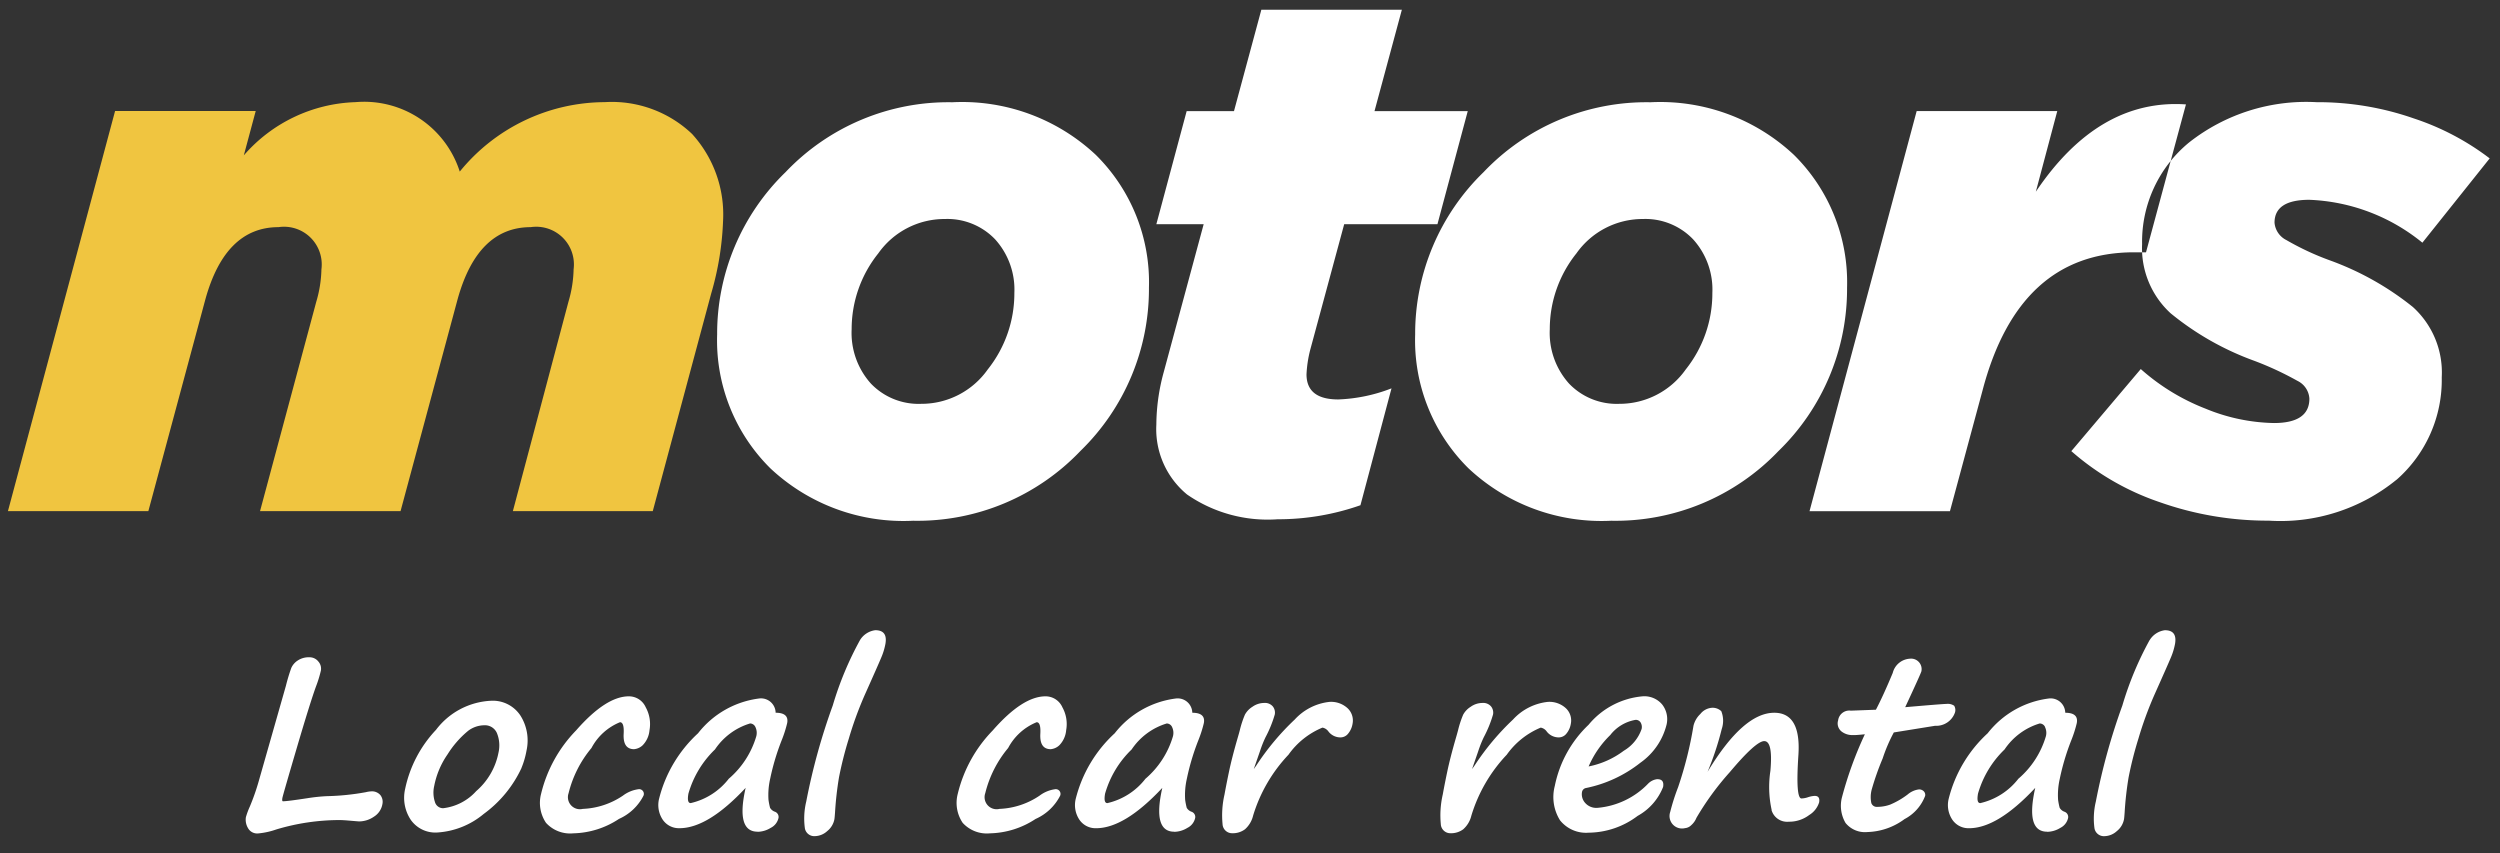
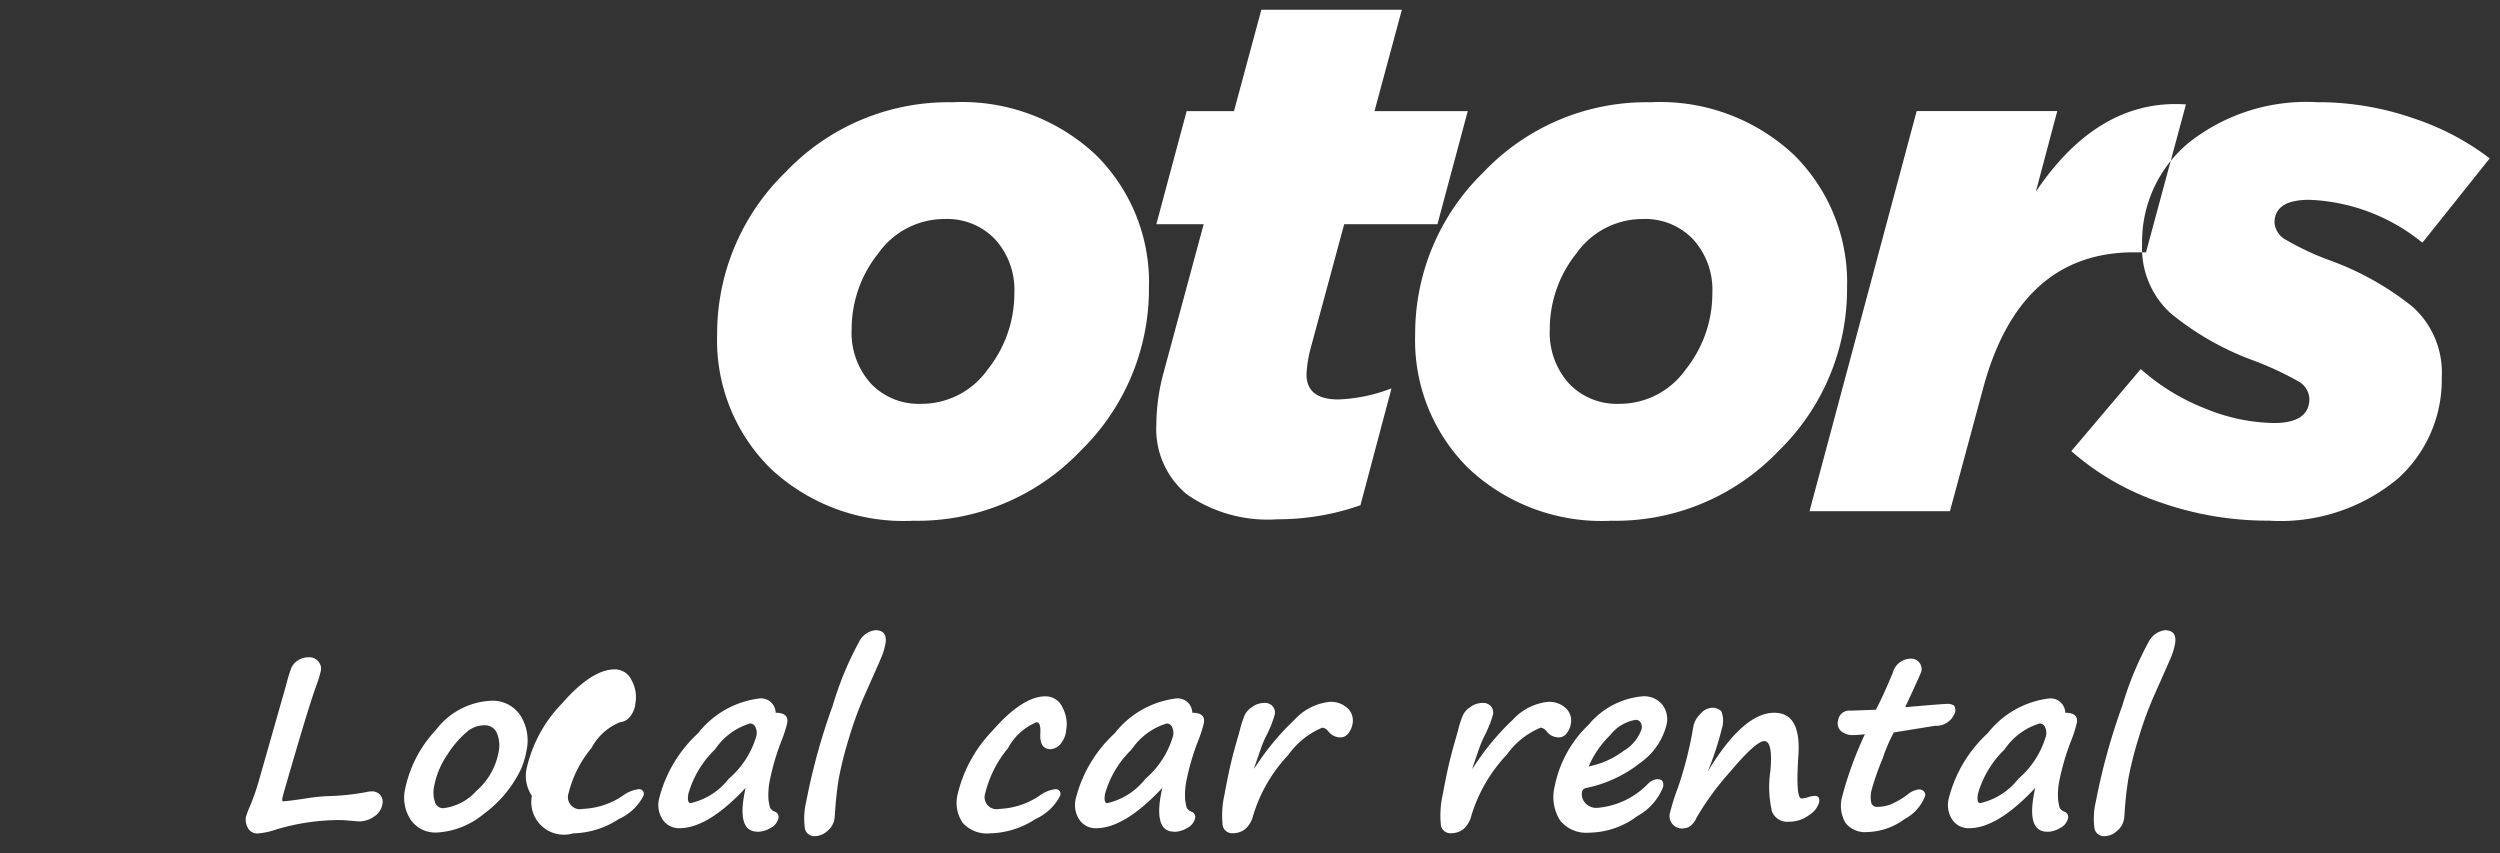
<svg xmlns="http://www.w3.org/2000/svg" width="126" height="43" viewBox="0 0 126 43">
  <rect x="0" y="0" width="126" height="43" fill="#333333" stroke="none" />
  <defs>
    <style>
      .cls-1 {
        fill: #fff;
      }

      .cls-1, .cls-2 {
        fill-rule: evenodd;
      }

      .cls-2 {
        fill: #f0c540;
      }
    </style>
  </defs>
  <path id="motors" class="cls-1" d="M54.459,22.723A11.383,11.383,0,0,0,57.907,14.5,9.026,9.026,0,0,0,55.223,7.8a9.85,9.85,0,0,0-7.231-2.646,11.314,11.314,0,0,0-8.4,3.522,11.341,11.341,0,0,0-3.448,8.181A9.07,9.07,0,0,0,38.823,23.6a9.8,9.8,0,0,0,7.194,2.646A11.358,11.358,0,0,0,54.459,22.723ZM43.892,19.331a3.822,3.822,0,0,1-.969-2.74,6.1,6.1,0,0,1,1.342-3.82,4.086,4.086,0,0,1,3.355-1.733,3.33,3.33,0,0,1,2.535,1.025,3.775,3.775,0,0,1,.969,2.7,6.149,6.149,0,0,1-1.342,3.857,4.087,4.087,0,0,1-3.355,1.733A3.326,3.326,0,0,1,43.892,19.331Zm24.675,6.131,1.565-5.889a8.21,8.21,0,0,1-2.684.559q-1.6,0-1.6-1.267a6.1,6.1,0,0,1,.186-1.23L67.747,11.3h4.7l1.528-5.7h-4.7L70.654,0.49H63.572L62.193,5.6H59.808L58.28,11.3h2.385l-2.013,7.455A10.129,10.129,0,0,0,58.28,21.4a4.267,4.267,0,0,0,1.547,3.522,7.14,7.14,0,0,0,4.566,1.249,12.5,12.5,0,0,0,4.175-.708h0Zm21.078-2.739A11.383,11.383,0,0,0,93.092,14.5,9.026,9.026,0,0,0,90.408,7.8a9.85,9.85,0,0,0-7.231-2.646,11.314,11.314,0,0,0-8.405,3.522,11.341,11.341,0,0,0-3.448,8.181A9.07,9.07,0,0,0,74.008,23.6,9.8,9.8,0,0,0,81.2,26.246,11.359,11.359,0,0,0,89.644,22.723ZM79.078,19.331a3.823,3.823,0,0,1-.969-2.74,6.1,6.1,0,0,1,1.342-3.82A4.086,4.086,0,0,1,82.8,11.038a3.33,3.33,0,0,1,2.534,1.025,3.776,3.776,0,0,1,.969,2.7,6.148,6.148,0,0,1-1.342,3.857,4.087,4.087,0,0,1-3.355,1.733A3.326,3.326,0,0,1,79.078,19.331Zm19.2,6.43,1.64-6.075q1.826-6.969,7.641-6.97h0.6l2.013-7.454q-4.4-.3-7.566,4.4l1.08-4.063H96.6l-5.4,20.165h7.082Zm22.512-1.584a6.69,6.69,0,0,0,2.274-5.162,4.449,4.449,0,0,0-1.454-3.541,14.6,14.6,0,0,0-4.174-2.348,13.646,13.646,0,0,1-2.2-1.025,1.083,1.083,0,0,1-.6-0.876q0-1.155,1.752-1.155a9.588,9.588,0,0,1,5.7,2.162l3.392-4.249a13,13,0,0,0-3.821-2.013,14.669,14.669,0,0,0-4.9-.82,9.545,9.545,0,0,0-6.43,2.031,6.465,6.465,0,0,0-2.367,5.125A4.446,4.446,0,0,0,109.4,15.79a14.383,14.383,0,0,0,4.231,2.4,15.929,15.929,0,0,1,2.162,1.006,1.064,1.064,0,0,1,.6.895q0,1.23-1.789,1.23a9.448,9.448,0,0,1-3.448-.726,10.75,10.75,0,0,1-3.261-1.995l-3.5,4.137a13.155,13.155,0,0,0,4.454,2.572,16.347,16.347,0,0,0,5.5.932A9.245,9.245,0,0,0,120.785,24.177Z" />
-   <path id="motors_copy" data-name="motors copy" class="cls-2" d="M7.477,25.761l2.87-10.66q1.006-3.653,3.69-3.653A1.9,1.9,0,0,1,16.2,13.573a6.193,6.193,0,0,1-.261,1.64L13.106,25.761h7.082l2.87-10.66q1.006-3.653,3.69-3.653a1.9,1.9,0,0,1,2.162,2.124,6.189,6.189,0,0,1-.261,1.64l-2.8,10.548H32.9L35.842,14.8a14.85,14.85,0,0,0,.6-3.652,6.026,6.026,0,0,0-1.565-4.4,5.869,5.869,0,0,0-4.4-1.6,9.458,9.458,0,0,0-7.305,3.5,5.06,5.06,0,0,0-5.256-3.5,7.777,7.777,0,0,0-5.628,2.683l0.6-2.236H5.8L0.4,25.761H7.477Z" />
-   <path id="Local_car_rental" data-name="Local car rental" class="cls-1" d="M18.849,41.159a0.93,0.93,0,0,0,.424-0.63,0.551,0.551,0,0,0-.1-0.454,0.559,0.559,0,0,0-.47-0.19,1.383,1.383,0,0,0-.265.041,12.23,12.23,0,0,1-1.957.2,9,9,0,0,0-.967.1q-1.03.158-1.252,0.158-0.059,0-.029-0.17,0.024-.135.71-2.467t0.984-3.152a5.857,5.857,0,0,0,.246-0.8,0.544,0.544,0,0,0-.13-0.457,0.561,0.561,0,0,0-.455-0.211,1,1,0,0,0-.585.164,0.874,0.874,0,0,0-.32.369,9.047,9.047,0,0,0-.272.9l-1.384,4.857a11.32,11.32,0,0,1-.434,1.23,3.851,3.851,0,0,0-.2.539,0.826,0.826,0,0,0,.1.539,0.528,0.528,0,0,0,.507.281,3.788,3.788,0,0,0,.92-0.2,11.1,11.1,0,0,1,3.189-.475q0.164,0,.5.029T18.1,41.4A1.334,1.334,0,0,0,18.849,41.159ZM26.284,38.7a4.254,4.254,0,0,0,.253-0.873,2.349,2.349,0,0,0-.31-1.767,1.667,1.667,0,0,0-1.492-.741,3.691,3.691,0,0,0-2.76,1.465,6.168,6.168,0,0,0-1.556,2.977,2,2,0,0,0,.287,1.562,1.513,1.513,0,0,0,1.318.636,4.043,4.043,0,0,0,2.36-.94,5.981,5.981,0,0,0,1.9-2.312V38.7Zm-2.716-1.846a1.368,1.368,0,0,1,.832-0.3,0.656,0.656,0,0,1,.643.39,1.633,1.633,0,0,1,.08.993A3.416,3.416,0,0,1,24,39.873a2.651,2.651,0,0,1-1.664.861,0.428,0.428,0,0,1-.416-0.316,1.506,1.506,0,0,1-.037-0.8,4.187,4.187,0,0,1,.675-1.6,4.883,4.883,0,0,1,1.007-1.16h0.006Zm7.624,4.421A2.539,2.539,0,0,0,32.433,40.1a0.237,0.237,0,0,0-.266-0.322,1.673,1.673,0,0,0-.772.322,3.883,3.883,0,0,1-2.022.668,0.607,0.607,0,0,1-.716-0.791A5.654,5.654,0,0,1,29.81,37.7a2.831,2.831,0,0,1,1.437-1.3q0.217,0,.186.574-0.045.785,0.524,0.785a0.728,0.728,0,0,0,.436-0.2,1.236,1.236,0,0,0,.342-0.759,1.742,1.742,0,0,0-.19-1.151,0.925,0.925,0,0,0-.851-0.554q-1.154,0-2.658,1.717a6.885,6.885,0,0,0-1.764,3.193,1.8,1.8,0,0,0,.246,1.465A1.643,1.643,0,0,0,28.893,42,4.328,4.328,0,0,0,31.192,41.276Zm6.99,0.648a1.3,1.3,0,0,0,.665-0.2,0.733,0.733,0,0,0,.39-0.5,0.279,0.279,0,0,0-.18-0.311,0.454,0.454,0,0,1-.246-0.2,3.348,3.348,0,0,1-.079-0.4,3.686,3.686,0,0,1,.083-1.055,11.847,11.847,0,0,1,.574-1.928,6.1,6.1,0,0,0,.286-0.891q0.091-.515-0.583-0.516a0.738,0.738,0,0,0-.81-0.721,4.644,4.644,0,0,0-3.1,1.755,6.686,6.686,0,0,0-1.966,3.308,1.327,1.327,0,0,0,.194,1.061,0.983,0.983,0,0,0,.835.416q1.436,0,3.335-2.033-0.5,2.209.6,2.209h0Zm-0.113-5.288a0.679,0.679,0,0,1,.05.466,4.475,4.475,0,0,1-1.389,2.148,3.378,3.378,0,0,1-1.919,1.227q-0.2,0-.114-0.48a5,5,0,0,1,1.338-2.224,3.265,3.265,0,0,1,1.769-1.31A0.3,0.3,0,0,1,38.069,36.635Zm5.275-4.374a16.557,16.557,0,0,0-1.372,3.293A31.745,31.745,0,0,0,40.634,40.4a3.648,3.648,0,0,0-.068,1.348,0.481,0.481,0,0,0,.517.393,0.949,0.949,0,0,0,.607-0.252,1,1,0,0,0,.364-0.6q0.012-.07.032-0.346a16.92,16.92,0,0,1,.2-1.769,18.689,18.689,0,0,1,.491-1.937,18.167,18.167,0,0,1,.84-2.288q0.648-1.447.8-1.813a3.27,3.27,0,0,0,.208-0.683q0.122-.691-0.511-0.691A1.063,1.063,0,0,0,43.344,32.261Zm8.848,9.015A2.539,2.539,0,0,0,53.433,40.1a0.238,0.238,0,0,0-.266-0.322,1.674,1.674,0,0,0-.772.322,3.883,3.883,0,0,1-2.022.668,0.607,0.607,0,0,1-.716-0.791A5.654,5.654,0,0,1,50.81,37.7a2.831,2.831,0,0,1,1.437-1.3q0.217,0,.186.574-0.045.785,0.524,0.785a0.728,0.728,0,0,0,.436-0.2,1.235,1.235,0,0,0,.342-0.759,1.742,1.742,0,0,0-.19-1.151,0.925,0.925,0,0,0-.851-0.554q-1.154,0-2.658,1.717a6.885,6.885,0,0,0-1.764,3.193,1.8,1.8,0,0,0,.246,1.465A1.643,1.643,0,0,0,49.893,42,4.328,4.328,0,0,0,52.192,41.276Zm6.99,0.648a1.3,1.3,0,0,0,.665-0.2,0.733,0.733,0,0,0,.39-0.5,0.279,0.279,0,0,0-.18-0.311,0.454,0.454,0,0,1-.246-0.2,3.348,3.348,0,0,1-.079-0.4,3.686,3.686,0,0,1,.083-1.055,11.847,11.847,0,0,1,.574-1.928,6.1,6.1,0,0,0,.286-0.891q0.091-.515-0.583-0.516a0.738,0.738,0,0,0-.81-0.721,4.644,4.644,0,0,0-3.1,1.755,6.686,6.686,0,0,0-1.966,3.308,1.327,1.327,0,0,0,.194,1.061,0.983,0.983,0,0,0,.835.416q1.435,0,3.335-2.033-0.5,2.209.6,2.209h0Zm-0.113-5.288a0.679,0.679,0,0,1,.05.466,4.475,4.475,0,0,1-1.389,2.148,3.378,3.378,0,0,1-1.919,1.227q-0.2,0-.114-0.48a5,5,0,0,1,1.338-2.224,3.265,3.265,0,0,1,1.769-1.31A0.3,0.3,0,0,1,59.069,36.635ZM63.5,37.869a5.756,5.756,0,0,1,.284-0.715,5.979,5.979,0,0,0,.465-1.143,0.5,0.5,0,0,0-.094-0.4,0.518,0.518,0,0,0-.448-0.182,1.023,1.023,0,0,0-.578.188,1.083,1.083,0,0,0-.384.4,4.979,4.979,0,0,0-.259.788q-0.037.147-.112,0.4-0.286.99-.43,1.676-0.152.727-.227,1.154a4.659,4.659,0,0,0-.1,1.5,0.48,0.48,0,0,0,.493.46,1.022,1.022,0,0,0,.638-0.2,1.335,1.335,0,0,0,.409-0.688,7.713,7.713,0,0,1,1.783-3.07,3.944,3.944,0,0,1,1.712-1.365,0.474,0.474,0,0,1,.3.193,0.759,0.759,0,0,0,.609.3,0.493,0.493,0,0,0,.393-0.2,1.036,1.036,0,0,0,.214-0.483,0.848,0.848,0,0,0-.241-0.779,1.224,1.224,0,0,0-.918-0.328,2.776,2.776,0,0,0-1.753.888,12.791,12.791,0,0,0-1.934,2.311l-0.133.188Zm11,0a5.756,5.756,0,0,1,.284-0.715,5.979,5.979,0,0,0,.465-1.143,0.5,0.5,0,0,0-.094-0.4,0.518,0.518,0,0,0-.448-0.182,1.023,1.023,0,0,0-.578.188,1.083,1.083,0,0,0-.384.4,4.979,4.979,0,0,0-.259.788q-0.038.147-.112,0.4-0.286.99-.43,1.676-0.152.727-.227,1.154a4.659,4.659,0,0,0-.1,1.5,0.48,0.48,0,0,0,.493.46,1.022,1.022,0,0,0,.638-0.2,1.334,1.334,0,0,0,.409-0.688,7.715,7.715,0,0,1,1.784-3.07,3.944,3.944,0,0,1,1.712-1.365,0.474,0.474,0,0,1,.3.193,0.759,0.759,0,0,0,.609.3,0.493,0.493,0,0,0,.393-0.2,1.036,1.036,0,0,0,.214-0.483,0.848,0.848,0,0,0-.24-0.779,1.224,1.224,0,0,0-.918-0.328,2.776,2.776,0,0,0-1.753.888,12.791,12.791,0,0,0-1.934,2.311l-0.133.188Zm9.034,1.4a0.76,0.76,0,0,0-.475.234,4.017,4.017,0,0,1-2.552,1.213,0.746,0.746,0,0,1-.62-0.255,0.651,0.651,0,0,1-.155-0.536,0.25,0.25,0,0,1,.213-0.211,6.5,6.5,0,0,0,2.733-1.274A3.326,3.326,0,0,0,84,36.5a1.2,1.2,0,0,0-.224-0.99,1.168,1.168,0,0,0-.981-0.416,3.982,3.982,0,0,0-2.732,1.436,5.829,5.829,0,0,0-1.7,3.076,2.209,2.209,0,0,0,.262,1.737,1.677,1.677,0,0,0,1.449.624,4.151,4.151,0,0,0,2.464-.847,2.859,2.859,0,0,0,1.282-1.456q0.069-.392-0.282-0.392h0Zm-2.365-2.238a2.059,2.059,0,0,1,1.263-.75,0.283,0.283,0,0,1,.255.132,0.44,0.44,0,0,1,.051.325,2.038,2.038,0,0,1-.9,1.1,4.333,4.333,0,0,1-1.771.791A4.893,4.893,0,0,1,81.174,37.031Zm8.115,3.791a0.816,0.816,0,0,0,.868.592,1.666,1.666,0,0,0,1.032-.337,1.147,1.147,0,0,0,.5-0.636q0.058-.328-0.223-0.328a1.249,1.249,0,0,0-.346.07,1.1,1.1,0,0,1-.321.059q-0.3,0-.155-2.18,0.143-2.139-1.217-2.139-1.564,0-3.361,2.977a14.763,14.763,0,0,0,.714-2.156,1.3,1.3,0,0,0-.022-0.9,0.629,0.629,0,0,0-.492-0.17,0.818,0.818,0,0,0-.565.313,1.209,1.209,0,0,0-.344.589,19.332,19.332,0,0,1-.774,3.094,10.749,10.749,0,0,0-.4,1.254,0.629,0.629,0,0,0,.747.814,0.5,0.5,0,0,0,.31-0.146A0.968,0.968,0,0,0,85.5,41.22a14.043,14.043,0,0,1,1.684-2.306q1.313-1.561,1.734-1.562,0.445,0,.31,1.5a5.407,5.407,0,0,0,.063,1.969H89.288Zm8.244-4.242a1,1,0,0,0,1-.662,0.421,0.421,0,0,0-.038-0.349,0.57,0.57,0,0,0-.394-0.091q-0.182,0-2.074.164,0.8-1.717.817-1.811a0.529,0.529,0,0,0-.574-0.633,0.946,0.946,0,0,0-.87.715q-0.478,1.148-.849,1.857l-1.262.047a0.569,0.569,0,0,0-.643.492,0.52,0.52,0,0,0,.179.563,0.879,0.879,0,0,0,.517.176h0.123q0.146,0,.529-0.041a18.892,18.892,0,0,0-1.149,3.158,1.708,1.708,0,0,0,.176,1.313,1.259,1.259,0,0,0,1.1.457,3.292,3.292,0,0,0,1.873-.653,2.2,2.2,0,0,0,1.038-1.169,0.257,0.257,0,0,0-.063-0.226,0.323,0.323,0,0,0-.255-0.1,1.075,1.075,0,0,0-.56.252,4.066,4.066,0,0,1-.884.513,1.93,1.93,0,0,1-.65.114,0.288,0.288,0,0,1-.3-0.191,1.481,1.481,0,0,1,.016-0.671,13.677,13.677,0,0,1,.557-1.582,8,8,0,0,1,.561-1.307Zm5.65,5.344a1.3,1.3,0,0,0,.665-0.2,0.735,0.735,0,0,0,.39-0.5,0.28,0.28,0,0,0-.18-0.311,0.452,0.452,0,0,1-.246-0.2,3.292,3.292,0,0,1-.079-0.4,3.674,3.674,0,0,1,.083-1.055,11.871,11.871,0,0,1,.574-1.928,6.075,6.075,0,0,0,.286-0.891q0.092-.515-0.582-0.516a0.738,0.738,0,0,0-.811-0.721,4.644,4.644,0,0,0-3.1,1.755,6.684,6.684,0,0,0-1.966,3.308,1.327,1.327,0,0,0,.194,1.061,0.983,0.983,0,0,0,.835.416q1.435,0,3.335-2.033-0.5,2.209.6,2.209h0Zm-0.113-5.288a0.679,0.679,0,0,1,.049.466,4.473,4.473,0,0,1-1.389,2.148,3.378,3.378,0,0,1-1.919,1.227q-0.2,0-.114-0.48a5,5,0,0,1,1.338-2.224,3.268,3.268,0,0,1,1.769-1.31A0.3,0.3,0,0,1,103.069,36.635Zm5.275-4.374a16.5,16.5,0,0,0-1.372,3.293,31.805,31.805,0,0,0-1.338,4.846,3.657,3.657,0,0,0-.068,1.348,0.482,0.482,0,0,0,.517.393,0.949,0.949,0,0,0,.607-0.252,0.993,0.993,0,0,0,.364-0.6c0.009-.047.019-0.162,0.032-0.346a16.726,16.726,0,0,1,.2-1.769,18.566,18.566,0,0,1,.491-1.937,18.105,18.105,0,0,1,.84-2.288q0.647-1.447.8-1.813a3.292,3.292,0,0,0,.208-0.683q0.121-.691-0.511-0.691A1.062,1.062,0,0,0,108.344,32.261Z" />
+   <path id="Local_car_rental" data-name="Local car rental" class="cls-1" d="M18.849,41.159a0.93,0.93,0,0,0,.424-0.63,0.551,0.551,0,0,0-.1-0.454,0.559,0.559,0,0,0-.47-0.19,1.383,1.383,0,0,0-.265.041,12.23,12.23,0,0,1-1.957.2,9,9,0,0,0-.967.1q-1.03.158-1.252,0.158-0.059,0-.029-0.17,0.024-.135.71-2.467t0.984-3.152a5.857,5.857,0,0,0,.246-0.8,0.544,0.544,0,0,0-.13-0.457,0.561,0.561,0,0,0-.455-0.211,1,1,0,0,0-.585.164,0.874,0.874,0,0,0-.32.369,9.047,9.047,0,0,0-.272.9l-1.384,4.857a11.32,11.32,0,0,1-.434,1.23,3.851,3.851,0,0,0-.2.539,0.826,0.826,0,0,0,.1.539,0.528,0.528,0,0,0,.507.281,3.788,3.788,0,0,0,.92-0.2,11.1,11.1,0,0,1,3.189-.475q0.164,0,.5.029T18.1,41.4A1.334,1.334,0,0,0,18.849,41.159ZM26.284,38.7a4.254,4.254,0,0,0,.253-0.873,2.349,2.349,0,0,0-.31-1.767,1.667,1.667,0,0,0-1.492-.741,3.691,3.691,0,0,0-2.76,1.465,6.168,6.168,0,0,0-1.556,2.977,2,2,0,0,0,.287,1.562,1.513,1.513,0,0,0,1.318.636,4.043,4.043,0,0,0,2.36-.94,5.981,5.981,0,0,0,1.9-2.312V38.7Zm-2.716-1.846a1.368,1.368,0,0,1,.832-0.3,0.656,0.656,0,0,1,.643.39,1.633,1.633,0,0,1,.08.993A3.416,3.416,0,0,1,24,39.873a2.651,2.651,0,0,1-1.664.861,0.428,0.428,0,0,1-.416-0.316,1.506,1.506,0,0,1-.037-0.8,4.187,4.187,0,0,1,.675-1.6,4.883,4.883,0,0,1,1.007-1.16h0.006Zm7.624,4.421A2.539,2.539,0,0,0,32.433,40.1a0.237,0.237,0,0,0-.266-0.322,1.673,1.673,0,0,0-.772.322,3.883,3.883,0,0,1-2.022.668,0.607,0.607,0,0,1-.716-0.791A5.654,5.654,0,0,1,29.81,37.7a2.831,2.831,0,0,1,1.437-1.3a0.728,0.728,0,0,0,.436-0.2,1.236,1.236,0,0,0,.342-0.759,1.742,1.742,0,0,0-.19-1.151,0.925,0.925,0,0,0-.851-0.554q-1.154,0-2.658,1.717a6.885,6.885,0,0,0-1.764,3.193,1.8,1.8,0,0,0,.246,1.465A1.643,1.643,0,0,0,28.893,42,4.328,4.328,0,0,0,31.192,41.276Zm6.99,0.648a1.3,1.3,0,0,0,.665-0.2,0.733,0.733,0,0,0,.39-0.5,0.279,0.279,0,0,0-.18-0.311,0.454,0.454,0,0,1-.246-0.2,3.348,3.348,0,0,1-.079-0.4,3.686,3.686,0,0,1,.083-1.055,11.847,11.847,0,0,1,.574-1.928,6.1,6.1,0,0,0,.286-0.891q0.091-.515-0.583-0.516a0.738,0.738,0,0,0-.81-0.721,4.644,4.644,0,0,0-3.1,1.755,6.686,6.686,0,0,0-1.966,3.308,1.327,1.327,0,0,0,.194,1.061,0.983,0.983,0,0,0,.835.416q1.436,0,3.335-2.033-0.5,2.209.6,2.209h0Zm-0.113-5.288a0.679,0.679,0,0,1,.05.466,4.475,4.475,0,0,1-1.389,2.148,3.378,3.378,0,0,1-1.919,1.227q-0.2,0-.114-0.48a5,5,0,0,1,1.338-2.224,3.265,3.265,0,0,1,1.769-1.31A0.3,0.3,0,0,1,38.069,36.635Zm5.275-4.374a16.557,16.557,0,0,0-1.372,3.293A31.745,31.745,0,0,0,40.634,40.4a3.648,3.648,0,0,0-.068,1.348,0.481,0.481,0,0,0,.517.393,0.949,0.949,0,0,0,.607-0.252,1,1,0,0,0,.364-0.6q0.012-.07.032-0.346a16.92,16.92,0,0,1,.2-1.769,18.689,18.689,0,0,1,.491-1.937,18.167,18.167,0,0,1,.84-2.288q0.648-1.447.8-1.813a3.27,3.27,0,0,0,.208-0.683q0.122-.691-0.511-0.691A1.063,1.063,0,0,0,43.344,32.261Zm8.848,9.015A2.539,2.539,0,0,0,53.433,40.1a0.238,0.238,0,0,0-.266-0.322,1.674,1.674,0,0,0-.772.322,3.883,3.883,0,0,1-2.022.668,0.607,0.607,0,0,1-.716-0.791A5.654,5.654,0,0,1,50.81,37.7a2.831,2.831,0,0,1,1.437-1.3q0.217,0,.186.574-0.045.785,0.524,0.785a0.728,0.728,0,0,0,.436-0.2,1.235,1.235,0,0,0,.342-0.759,1.742,1.742,0,0,0-.19-1.151,0.925,0.925,0,0,0-.851-0.554q-1.154,0-2.658,1.717a6.885,6.885,0,0,0-1.764,3.193,1.8,1.8,0,0,0,.246,1.465A1.643,1.643,0,0,0,49.893,42,4.328,4.328,0,0,0,52.192,41.276Zm6.99,0.648a1.3,1.3,0,0,0,.665-0.2,0.733,0.733,0,0,0,.39-0.5,0.279,0.279,0,0,0-.18-0.311,0.454,0.454,0,0,1-.246-0.2,3.348,3.348,0,0,1-.079-0.4,3.686,3.686,0,0,1,.083-1.055,11.847,11.847,0,0,1,.574-1.928,6.1,6.1,0,0,0,.286-0.891q0.091-.515-0.583-0.516a0.738,0.738,0,0,0-.81-0.721,4.644,4.644,0,0,0-3.1,1.755,6.686,6.686,0,0,0-1.966,3.308,1.327,1.327,0,0,0,.194,1.061,0.983,0.983,0,0,0,.835.416q1.435,0,3.335-2.033-0.5,2.209.6,2.209h0Zm-0.113-5.288a0.679,0.679,0,0,1,.05.466,4.475,4.475,0,0,1-1.389,2.148,3.378,3.378,0,0,1-1.919,1.227q-0.2,0-.114-0.48a5,5,0,0,1,1.338-2.224,3.265,3.265,0,0,1,1.769-1.31A0.3,0.3,0,0,1,59.069,36.635ZM63.5,37.869a5.756,5.756,0,0,1,.284-0.715,5.979,5.979,0,0,0,.465-1.143,0.5,0.5,0,0,0-.094-0.4,0.518,0.518,0,0,0-.448-0.182,1.023,1.023,0,0,0-.578.188,1.083,1.083,0,0,0-.384.4,4.979,4.979,0,0,0-.259.788q-0.037.147-.112,0.4-0.286.99-.43,1.676-0.152.727-.227,1.154a4.659,4.659,0,0,0-.1,1.5,0.48,0.48,0,0,0,.493.46,1.022,1.022,0,0,0,.638-0.2,1.335,1.335,0,0,0,.409-0.688,7.713,7.713,0,0,1,1.783-3.07,3.944,3.944,0,0,1,1.712-1.365,0.474,0.474,0,0,1,.3.193,0.759,0.759,0,0,0,.609.3,0.493,0.493,0,0,0,.393-0.2,1.036,1.036,0,0,0,.214-0.483,0.848,0.848,0,0,0-.241-0.779,1.224,1.224,0,0,0-.918-0.328,2.776,2.776,0,0,0-1.753.888,12.791,12.791,0,0,0-1.934,2.311l-0.133.188Zm11,0a5.756,5.756,0,0,1,.284-0.715,5.979,5.979,0,0,0,.465-1.143,0.5,0.5,0,0,0-.094-0.4,0.518,0.518,0,0,0-.448-0.182,1.023,1.023,0,0,0-.578.188,1.083,1.083,0,0,0-.384.4,4.979,4.979,0,0,0-.259.788q-0.038.147-.112,0.4-0.286.99-.43,1.676-0.152.727-.227,1.154a4.659,4.659,0,0,0-.1,1.5,0.48,0.48,0,0,0,.493.46,1.022,1.022,0,0,0,.638-0.2,1.334,1.334,0,0,0,.409-0.688,7.715,7.715,0,0,1,1.784-3.07,3.944,3.944,0,0,1,1.712-1.365,0.474,0.474,0,0,1,.3.193,0.759,0.759,0,0,0,.609.3,0.493,0.493,0,0,0,.393-0.2,1.036,1.036,0,0,0,.214-0.483,0.848,0.848,0,0,0-.24-0.779,1.224,1.224,0,0,0-.918-0.328,2.776,2.776,0,0,0-1.753.888,12.791,12.791,0,0,0-1.934,2.311l-0.133.188Zm9.034,1.4a0.76,0.76,0,0,0-.475.234,4.017,4.017,0,0,1-2.552,1.213,0.746,0.746,0,0,1-.62-0.255,0.651,0.651,0,0,1-.155-0.536,0.25,0.25,0,0,1,.213-0.211,6.5,6.5,0,0,0,2.733-1.274A3.326,3.326,0,0,0,84,36.5a1.2,1.2,0,0,0-.224-0.99,1.168,1.168,0,0,0-.981-0.416,3.982,3.982,0,0,0-2.732,1.436,5.829,5.829,0,0,0-1.7,3.076,2.209,2.209,0,0,0,.262,1.737,1.677,1.677,0,0,0,1.449.624,4.151,4.151,0,0,0,2.464-.847,2.859,2.859,0,0,0,1.282-1.456q0.069-.392-0.282-0.392h0Zm-2.365-2.238a2.059,2.059,0,0,1,1.263-.75,0.283,0.283,0,0,1,.255.132,0.44,0.44,0,0,1,.051.325,2.038,2.038,0,0,1-.9,1.1,4.333,4.333,0,0,1-1.771.791A4.893,4.893,0,0,1,81.174,37.031Zm8.115,3.791a0.816,0.816,0,0,0,.868.592,1.666,1.666,0,0,0,1.032-.337,1.147,1.147,0,0,0,.5-0.636q0.058-.328-0.223-0.328a1.249,1.249,0,0,0-.346.07,1.1,1.1,0,0,1-.321.059q-0.3,0-.155-2.18,0.143-2.139-1.217-2.139-1.564,0-3.361,2.977a14.763,14.763,0,0,0,.714-2.156,1.3,1.3,0,0,0-.022-0.9,0.629,0.629,0,0,0-.492-0.17,0.818,0.818,0,0,0-.565.313,1.209,1.209,0,0,0-.344.589,19.332,19.332,0,0,1-.774,3.094,10.749,10.749,0,0,0-.4,1.254,0.629,0.629,0,0,0,.747.814,0.5,0.5,0,0,0,.31-0.146A0.968,0.968,0,0,0,85.5,41.22a14.043,14.043,0,0,1,1.684-2.306q1.313-1.561,1.734-1.562,0.445,0,.31,1.5a5.407,5.407,0,0,0,.063,1.969H89.288Zm8.244-4.242a1,1,0,0,0,1-.662,0.421,0.421,0,0,0-.038-0.349,0.57,0.57,0,0,0-.394-0.091q-0.182,0-2.074.164,0.8-1.717.817-1.811a0.529,0.529,0,0,0-.574-0.633,0.946,0.946,0,0,0-.87.715q-0.478,1.148-.849,1.857l-1.262.047a0.569,0.569,0,0,0-.643.492,0.52,0.52,0,0,0,.179.563,0.879,0.879,0,0,0,.517.176h0.123q0.146,0,.529-0.041a18.892,18.892,0,0,0-1.149,3.158,1.708,1.708,0,0,0,.176,1.313,1.259,1.259,0,0,0,1.1.457,3.292,3.292,0,0,0,1.873-.653,2.2,2.2,0,0,0,1.038-1.169,0.257,0.257,0,0,0-.063-0.226,0.323,0.323,0,0,0-.255-0.1,1.075,1.075,0,0,0-.56.252,4.066,4.066,0,0,1-.884.513,1.93,1.93,0,0,1-.65.114,0.288,0.288,0,0,1-.3-0.191,1.481,1.481,0,0,1,.016-0.671,13.677,13.677,0,0,1,.557-1.582,8,8,0,0,1,.561-1.307Zm5.65,5.344a1.3,1.3,0,0,0,.665-0.2,0.735,0.735,0,0,0,.39-0.5,0.28,0.28,0,0,0-.18-0.311,0.452,0.452,0,0,1-.246-0.2,3.292,3.292,0,0,1-.079-0.4,3.674,3.674,0,0,1,.083-1.055,11.871,11.871,0,0,1,.574-1.928,6.075,6.075,0,0,0,.286-0.891q0.092-.515-0.582-0.516a0.738,0.738,0,0,0-.811-0.721,4.644,4.644,0,0,0-3.1,1.755,6.684,6.684,0,0,0-1.966,3.308,1.327,1.327,0,0,0,.194,1.061,0.983,0.983,0,0,0,.835.416q1.435,0,3.335-2.033-0.5,2.209.6,2.209h0Zm-0.113-5.288a0.679,0.679,0,0,1,.049.466,4.473,4.473,0,0,1-1.389,2.148,3.378,3.378,0,0,1-1.919,1.227q-0.2,0-.114-0.48a5,5,0,0,1,1.338-2.224,3.268,3.268,0,0,1,1.769-1.31A0.3,0.3,0,0,1,103.069,36.635Zm5.275-4.374a16.5,16.5,0,0,0-1.372,3.293,31.805,31.805,0,0,0-1.338,4.846,3.657,3.657,0,0,0-.068,1.348,0.482,0.482,0,0,0,.517.393,0.949,0.949,0,0,0,.607-0.252,0.993,0.993,0,0,0,.364-0.6c0.009-.047.019-0.162,0.032-0.346a16.726,16.726,0,0,1,.2-1.769,18.566,18.566,0,0,1,.491-1.937,18.105,18.105,0,0,1,.84-2.288q0.647-1.447.8-1.813a3.292,3.292,0,0,0,.208-0.683q0.121-.691-0.511-0.691A1.062,1.062,0,0,0,108.344,32.261Z" />
</svg>